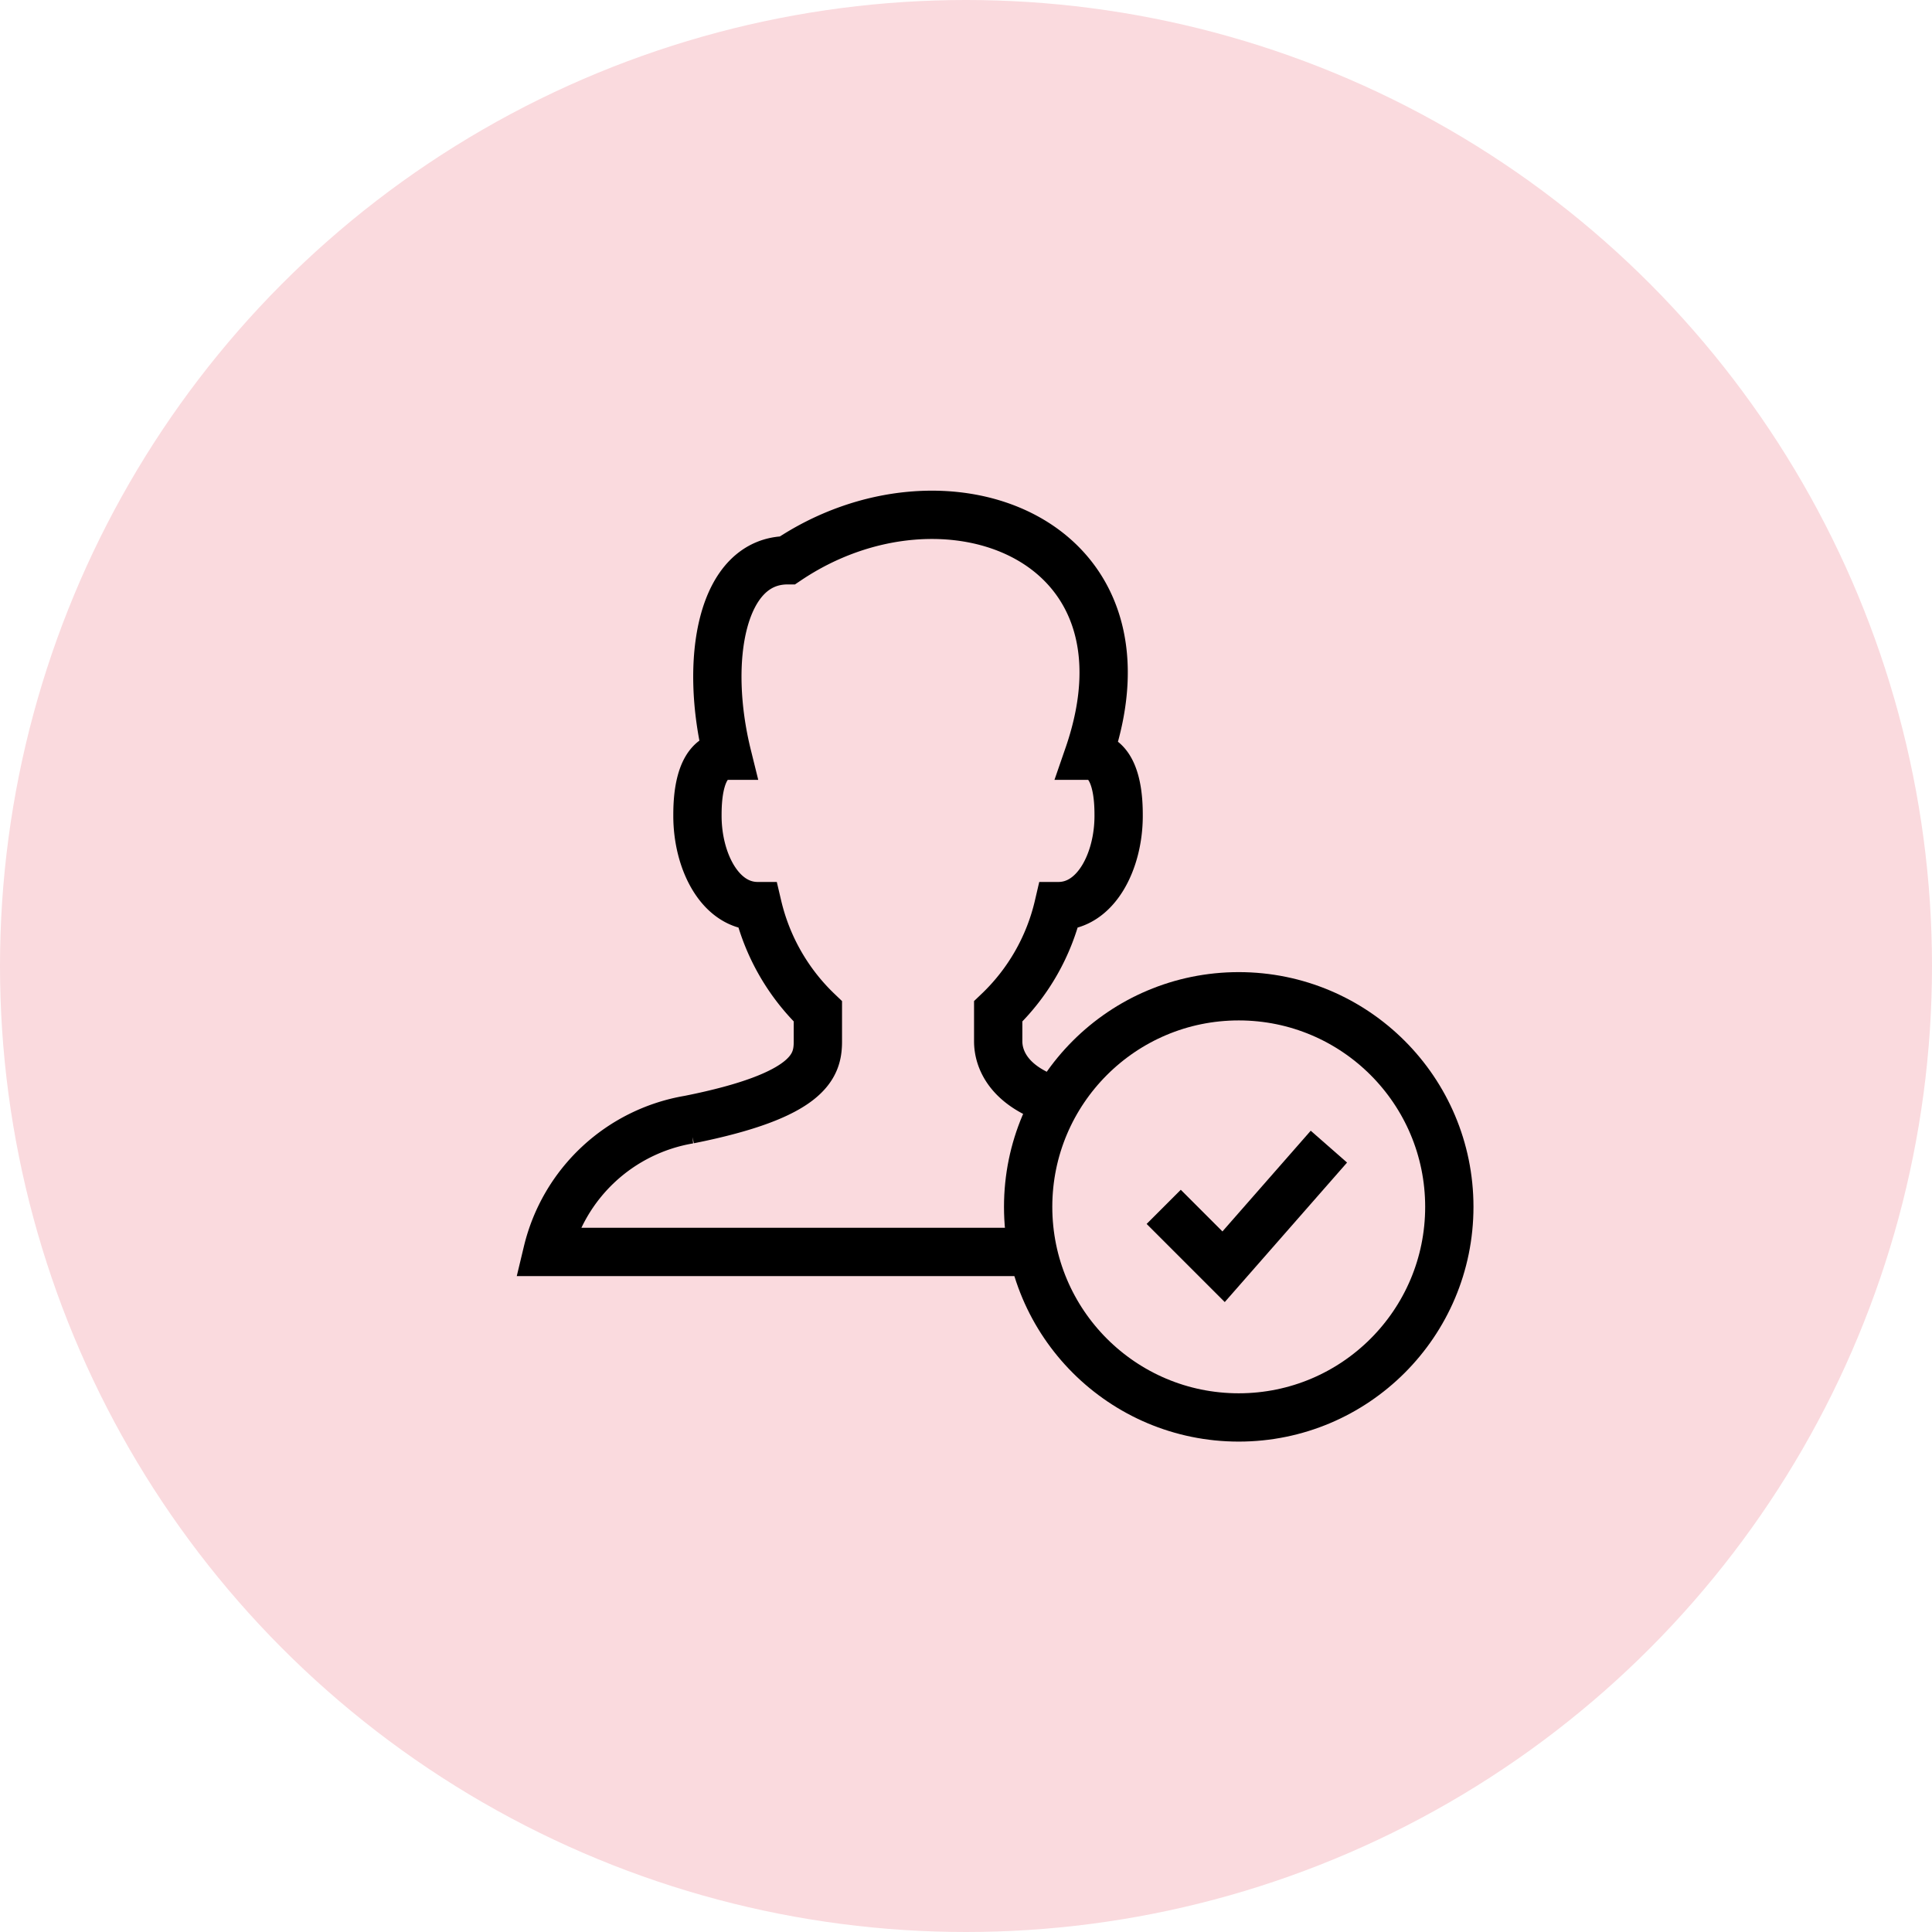
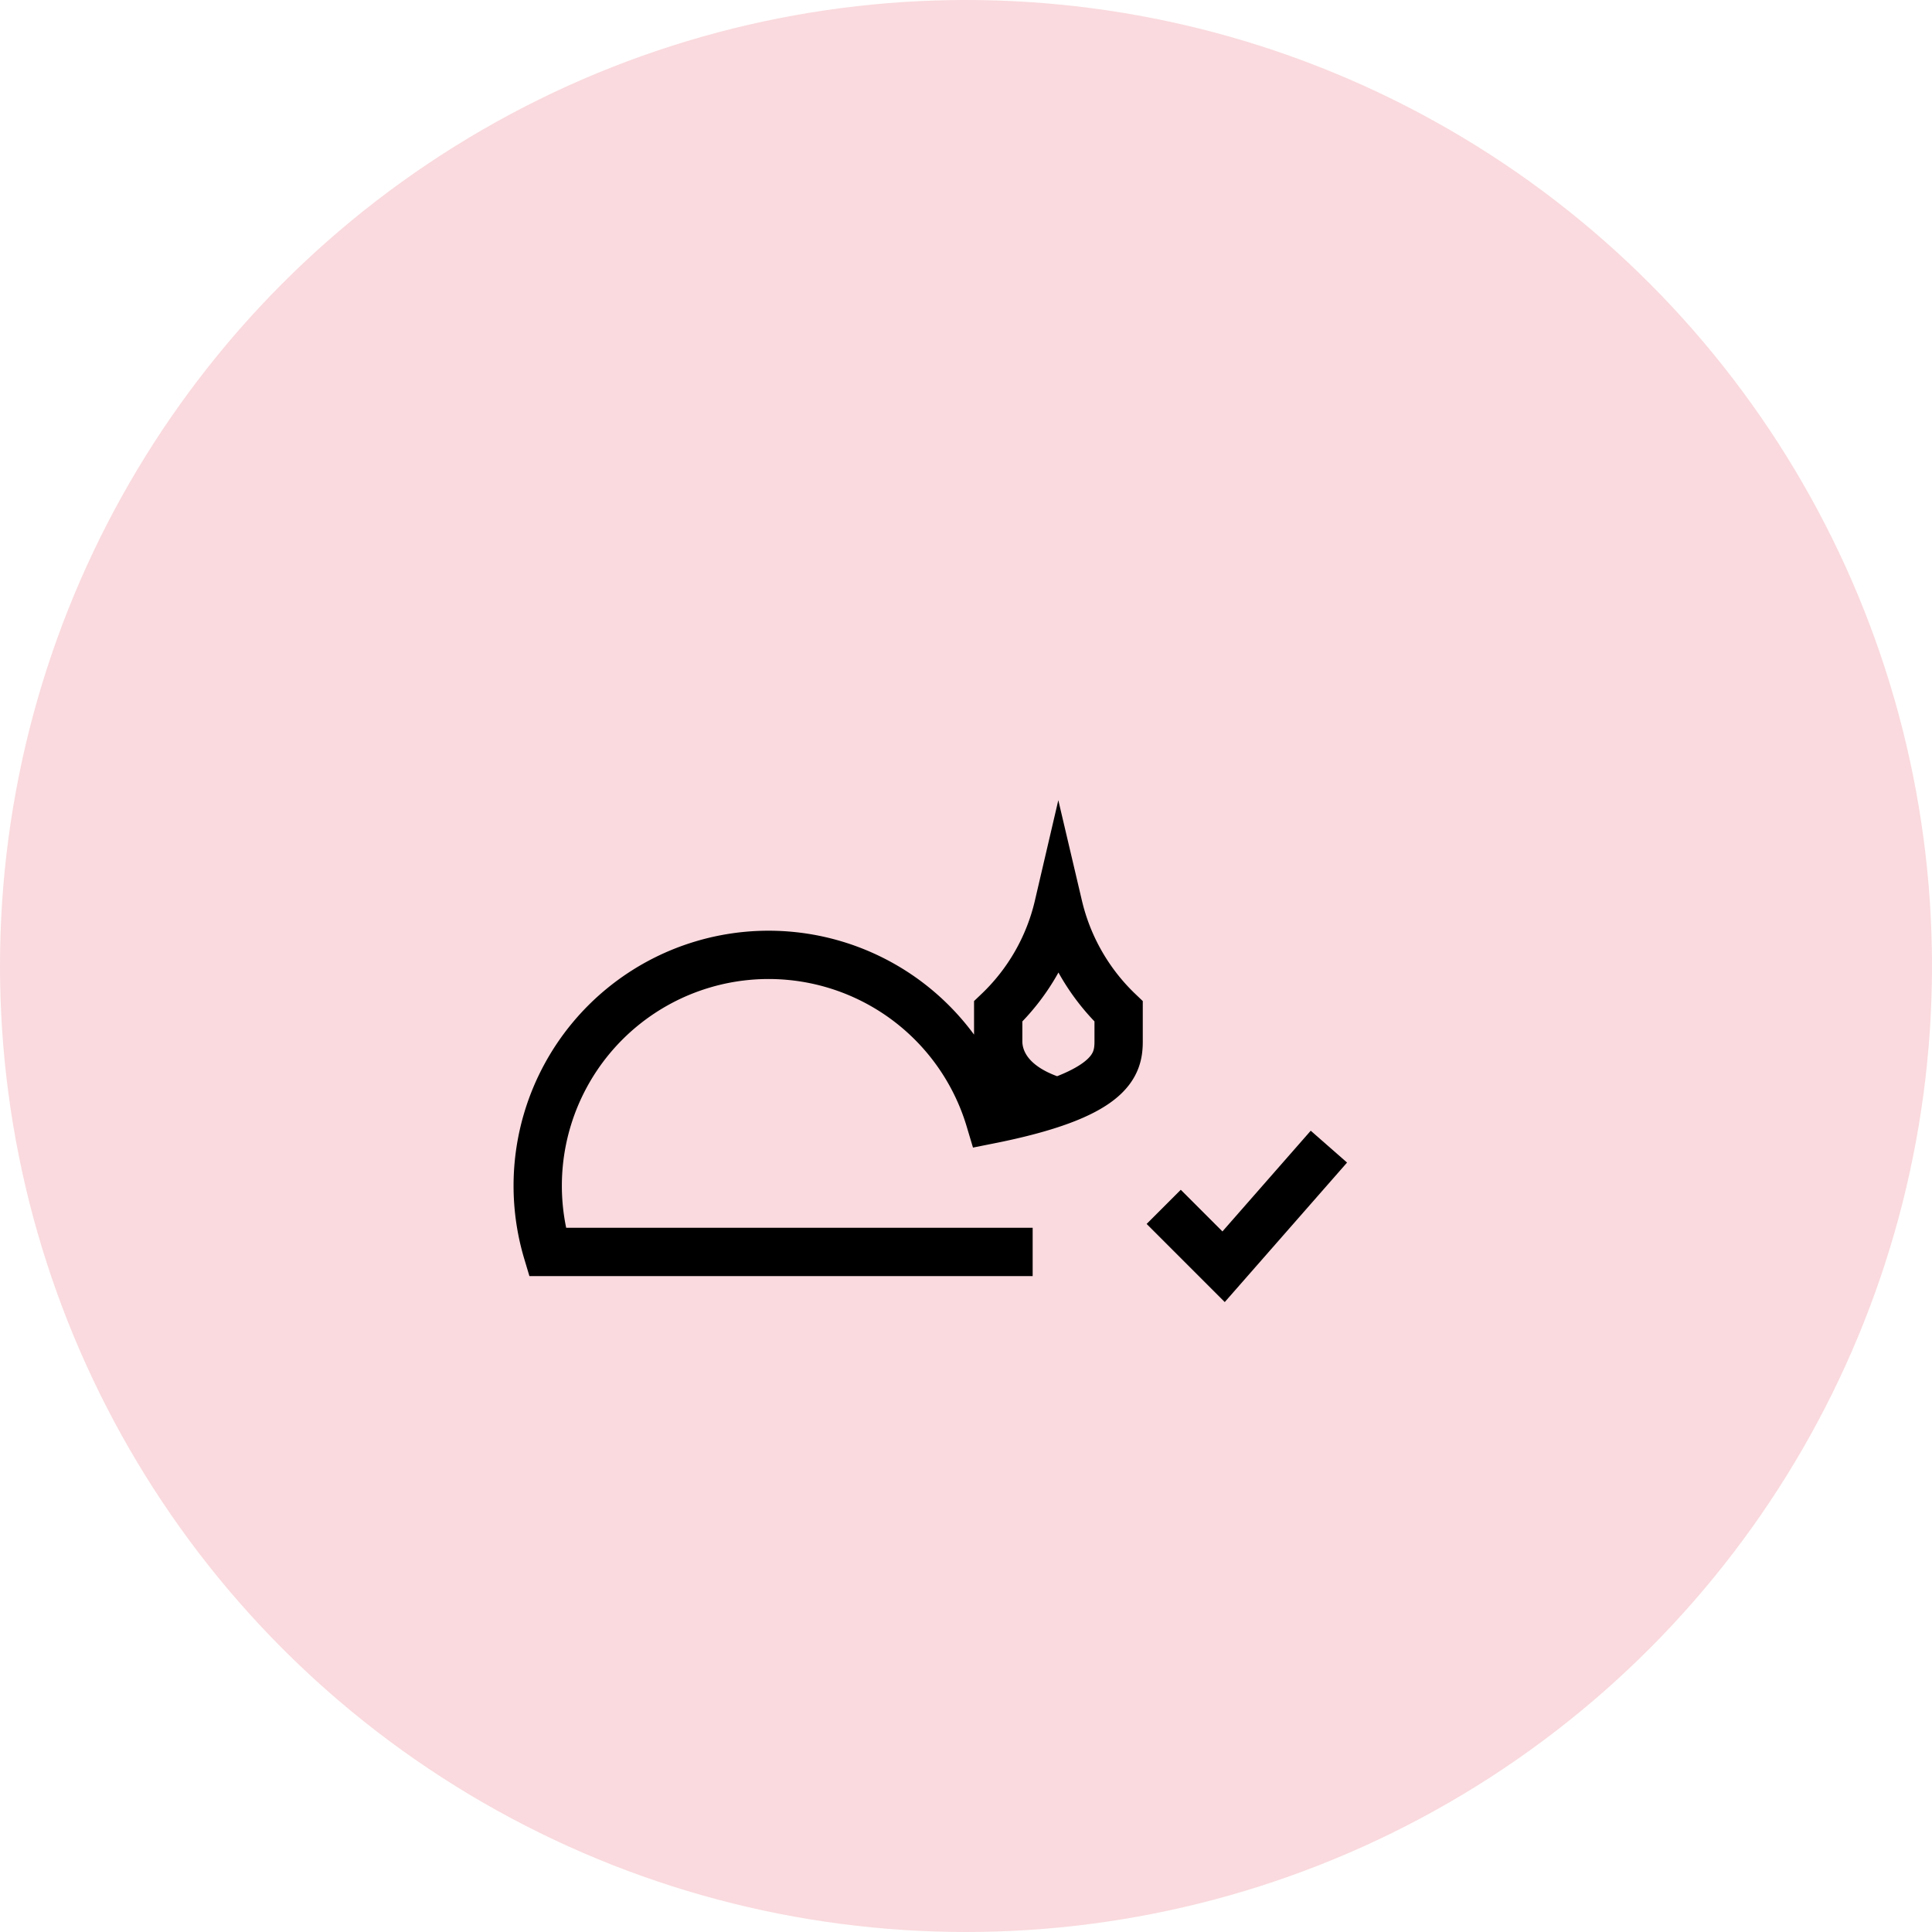
<svg xmlns="http://www.w3.org/2000/svg" id="Layer_1" data-name="Layer 1" viewBox="0 0 60 60">
  <defs>
    <style>.cls-1{fill:#fadade;}.cls-2{fill:none;stroke:#000;stroke-miterlimit:10;stroke-width:1.5px;}</style>
  </defs>
  <circle class="cls-1" cx="30" cy="30" r="30" />
-   <path class="cls-2" d="M32.82,34.21C31.28,33.74,31,32.85,31,32.34v-.93a6.58,6.58,0,0,0,1.87-3.27c1.17,0,1.87-1.4,1.87-2.8,0-.38,0-1.87-.94-1.87,2.34-6.77-4.48-9.34-9.34-6.07-2.05,0-2.61,3.08-1.87,6.07-.93,0-.93,1.49-.93,1.87,0,1.4.7,2.8,1.87,2.8a6.62,6.62,0,0,0,1.87,3.27v.93c0,.75-.24,1.68-4,2.43A5.46,5.46,0,0,0,17,38.88H32.07" />
+   <path class="cls-2" d="M32.82,34.21C31.28,33.74,31,32.85,31,32.34v-.93a6.58,6.58,0,0,0,1.87-3.27a6.62,6.62,0,0,0,1.87,3.27v.93c0,.75-.24,1.68-4,2.43A5.46,5.46,0,0,0,17,38.88H32.07" />
  <path class="cls-2" d="M41.27,35.61,38,39.34l-1.86-1.86" />
-   <circle class="cls-2" cx="38.47" cy="37.48" r="6.54" />
</svg>